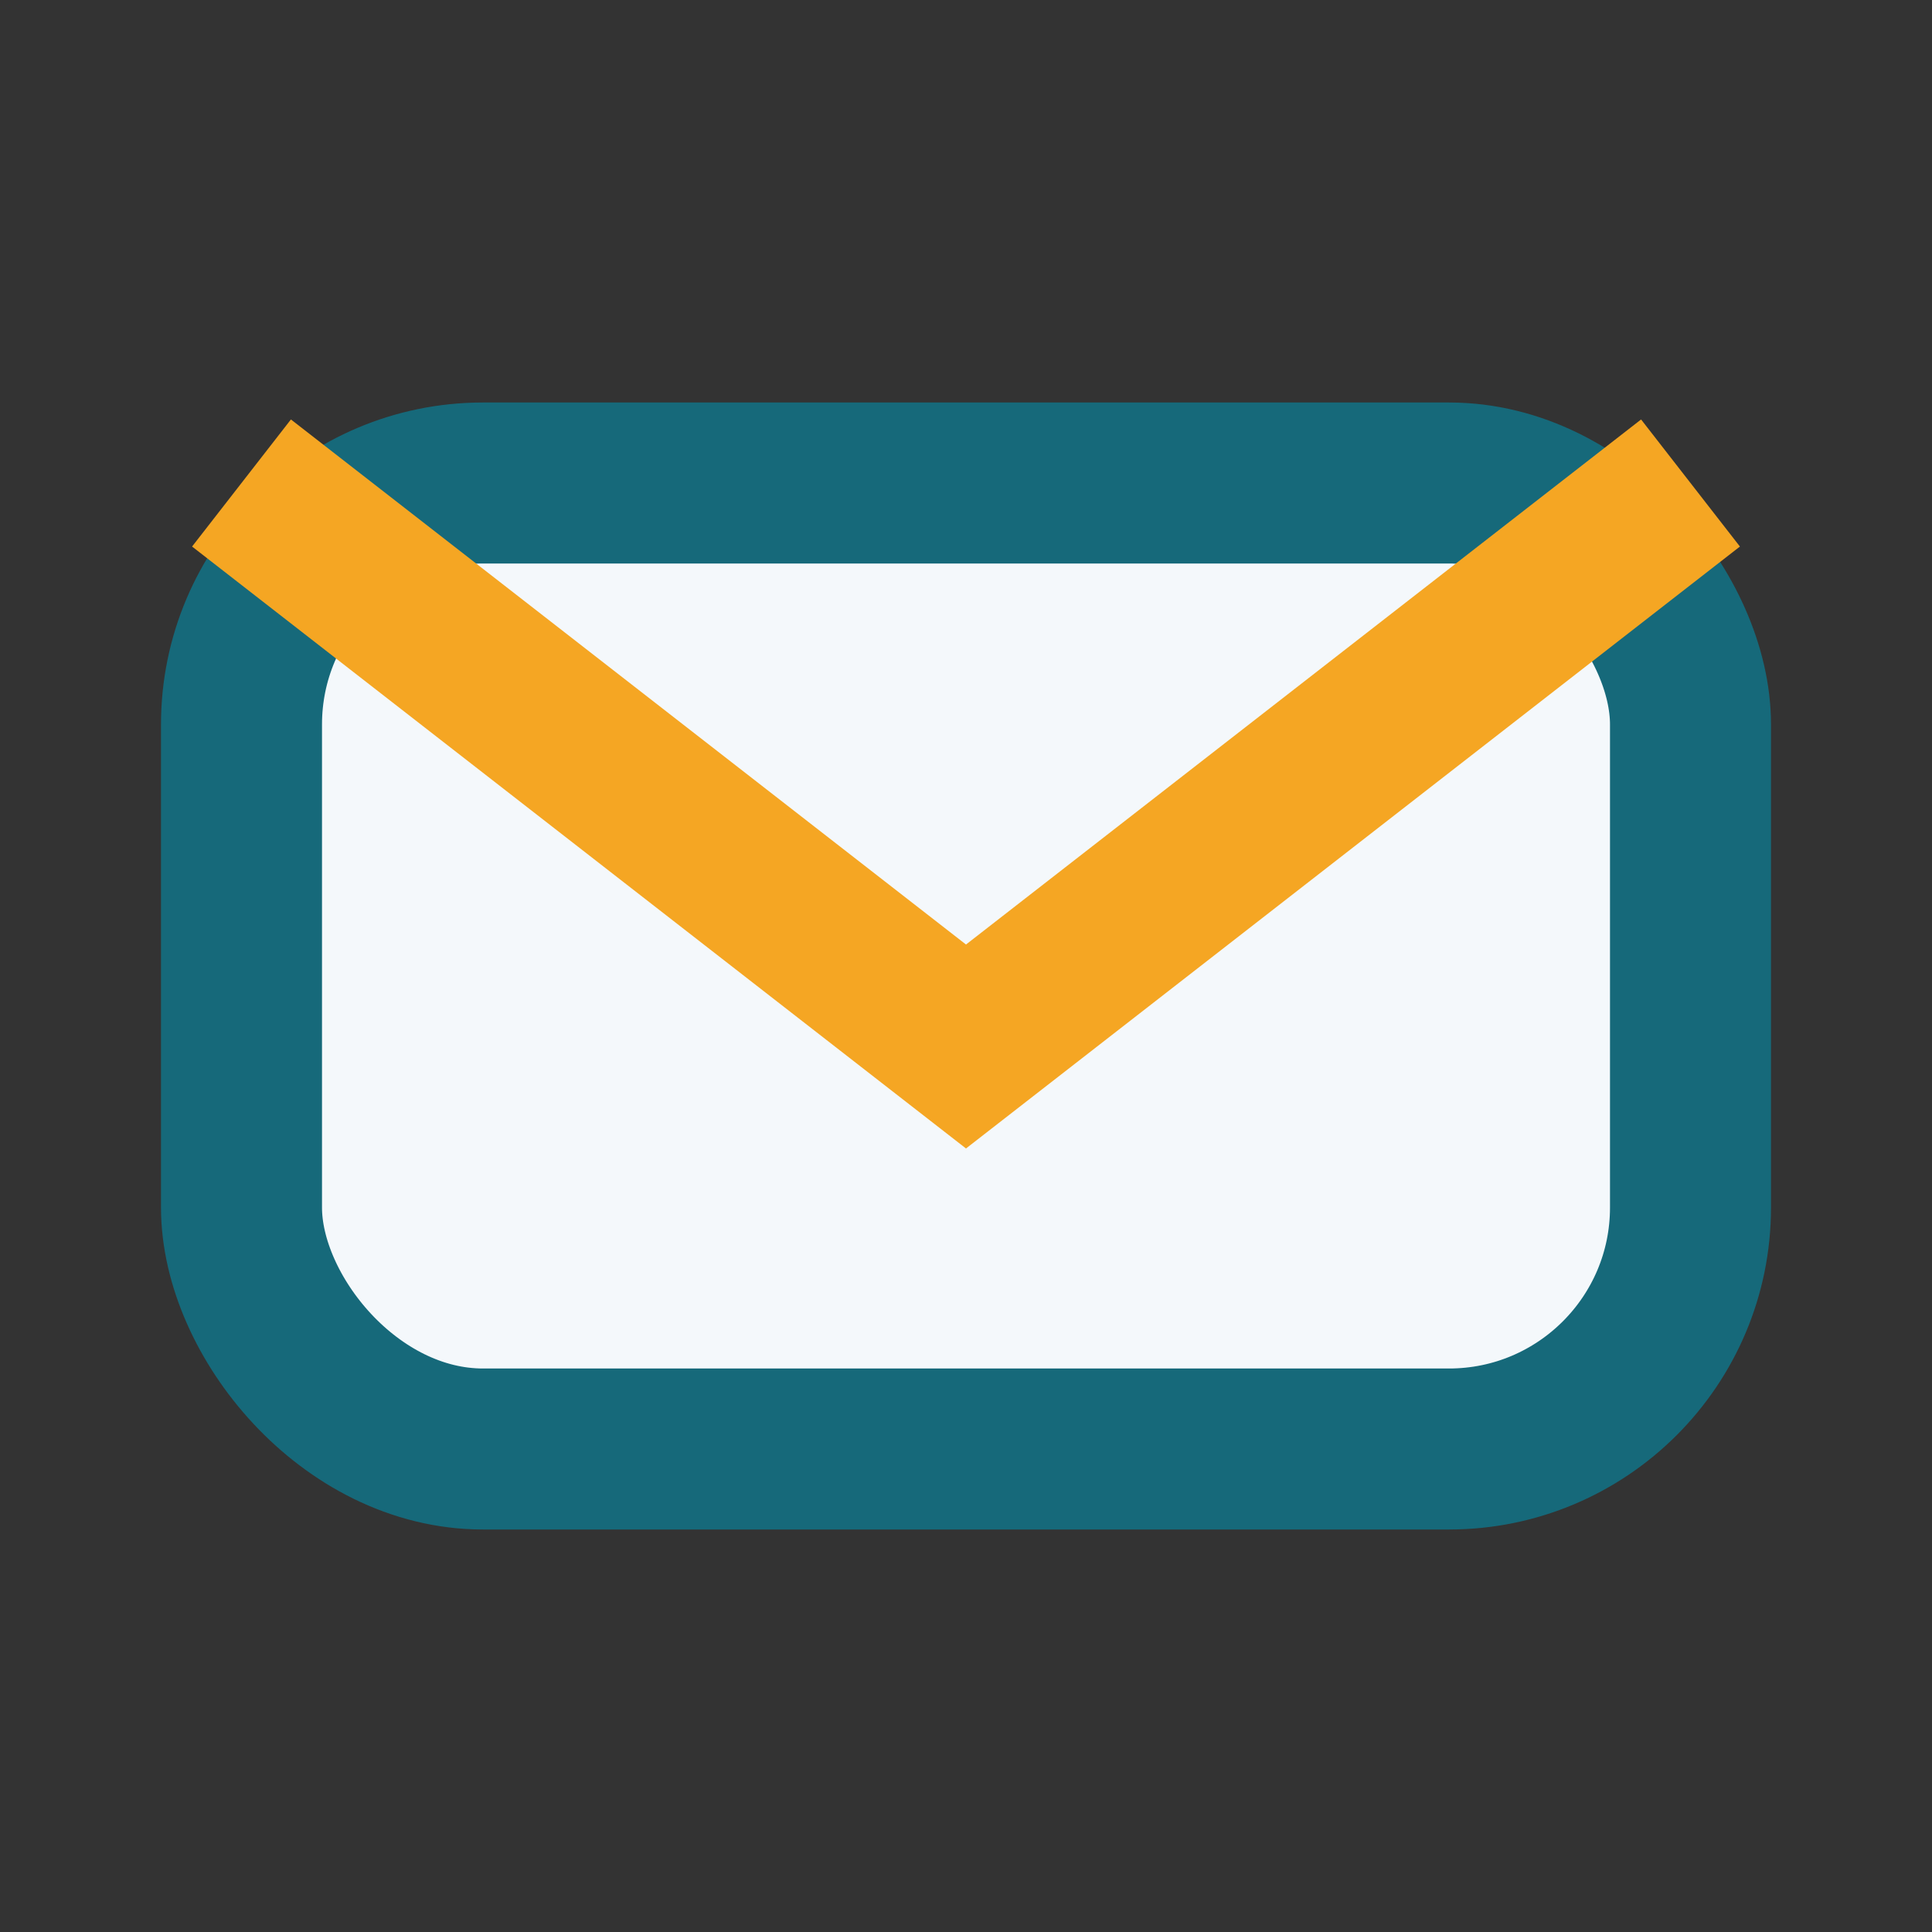
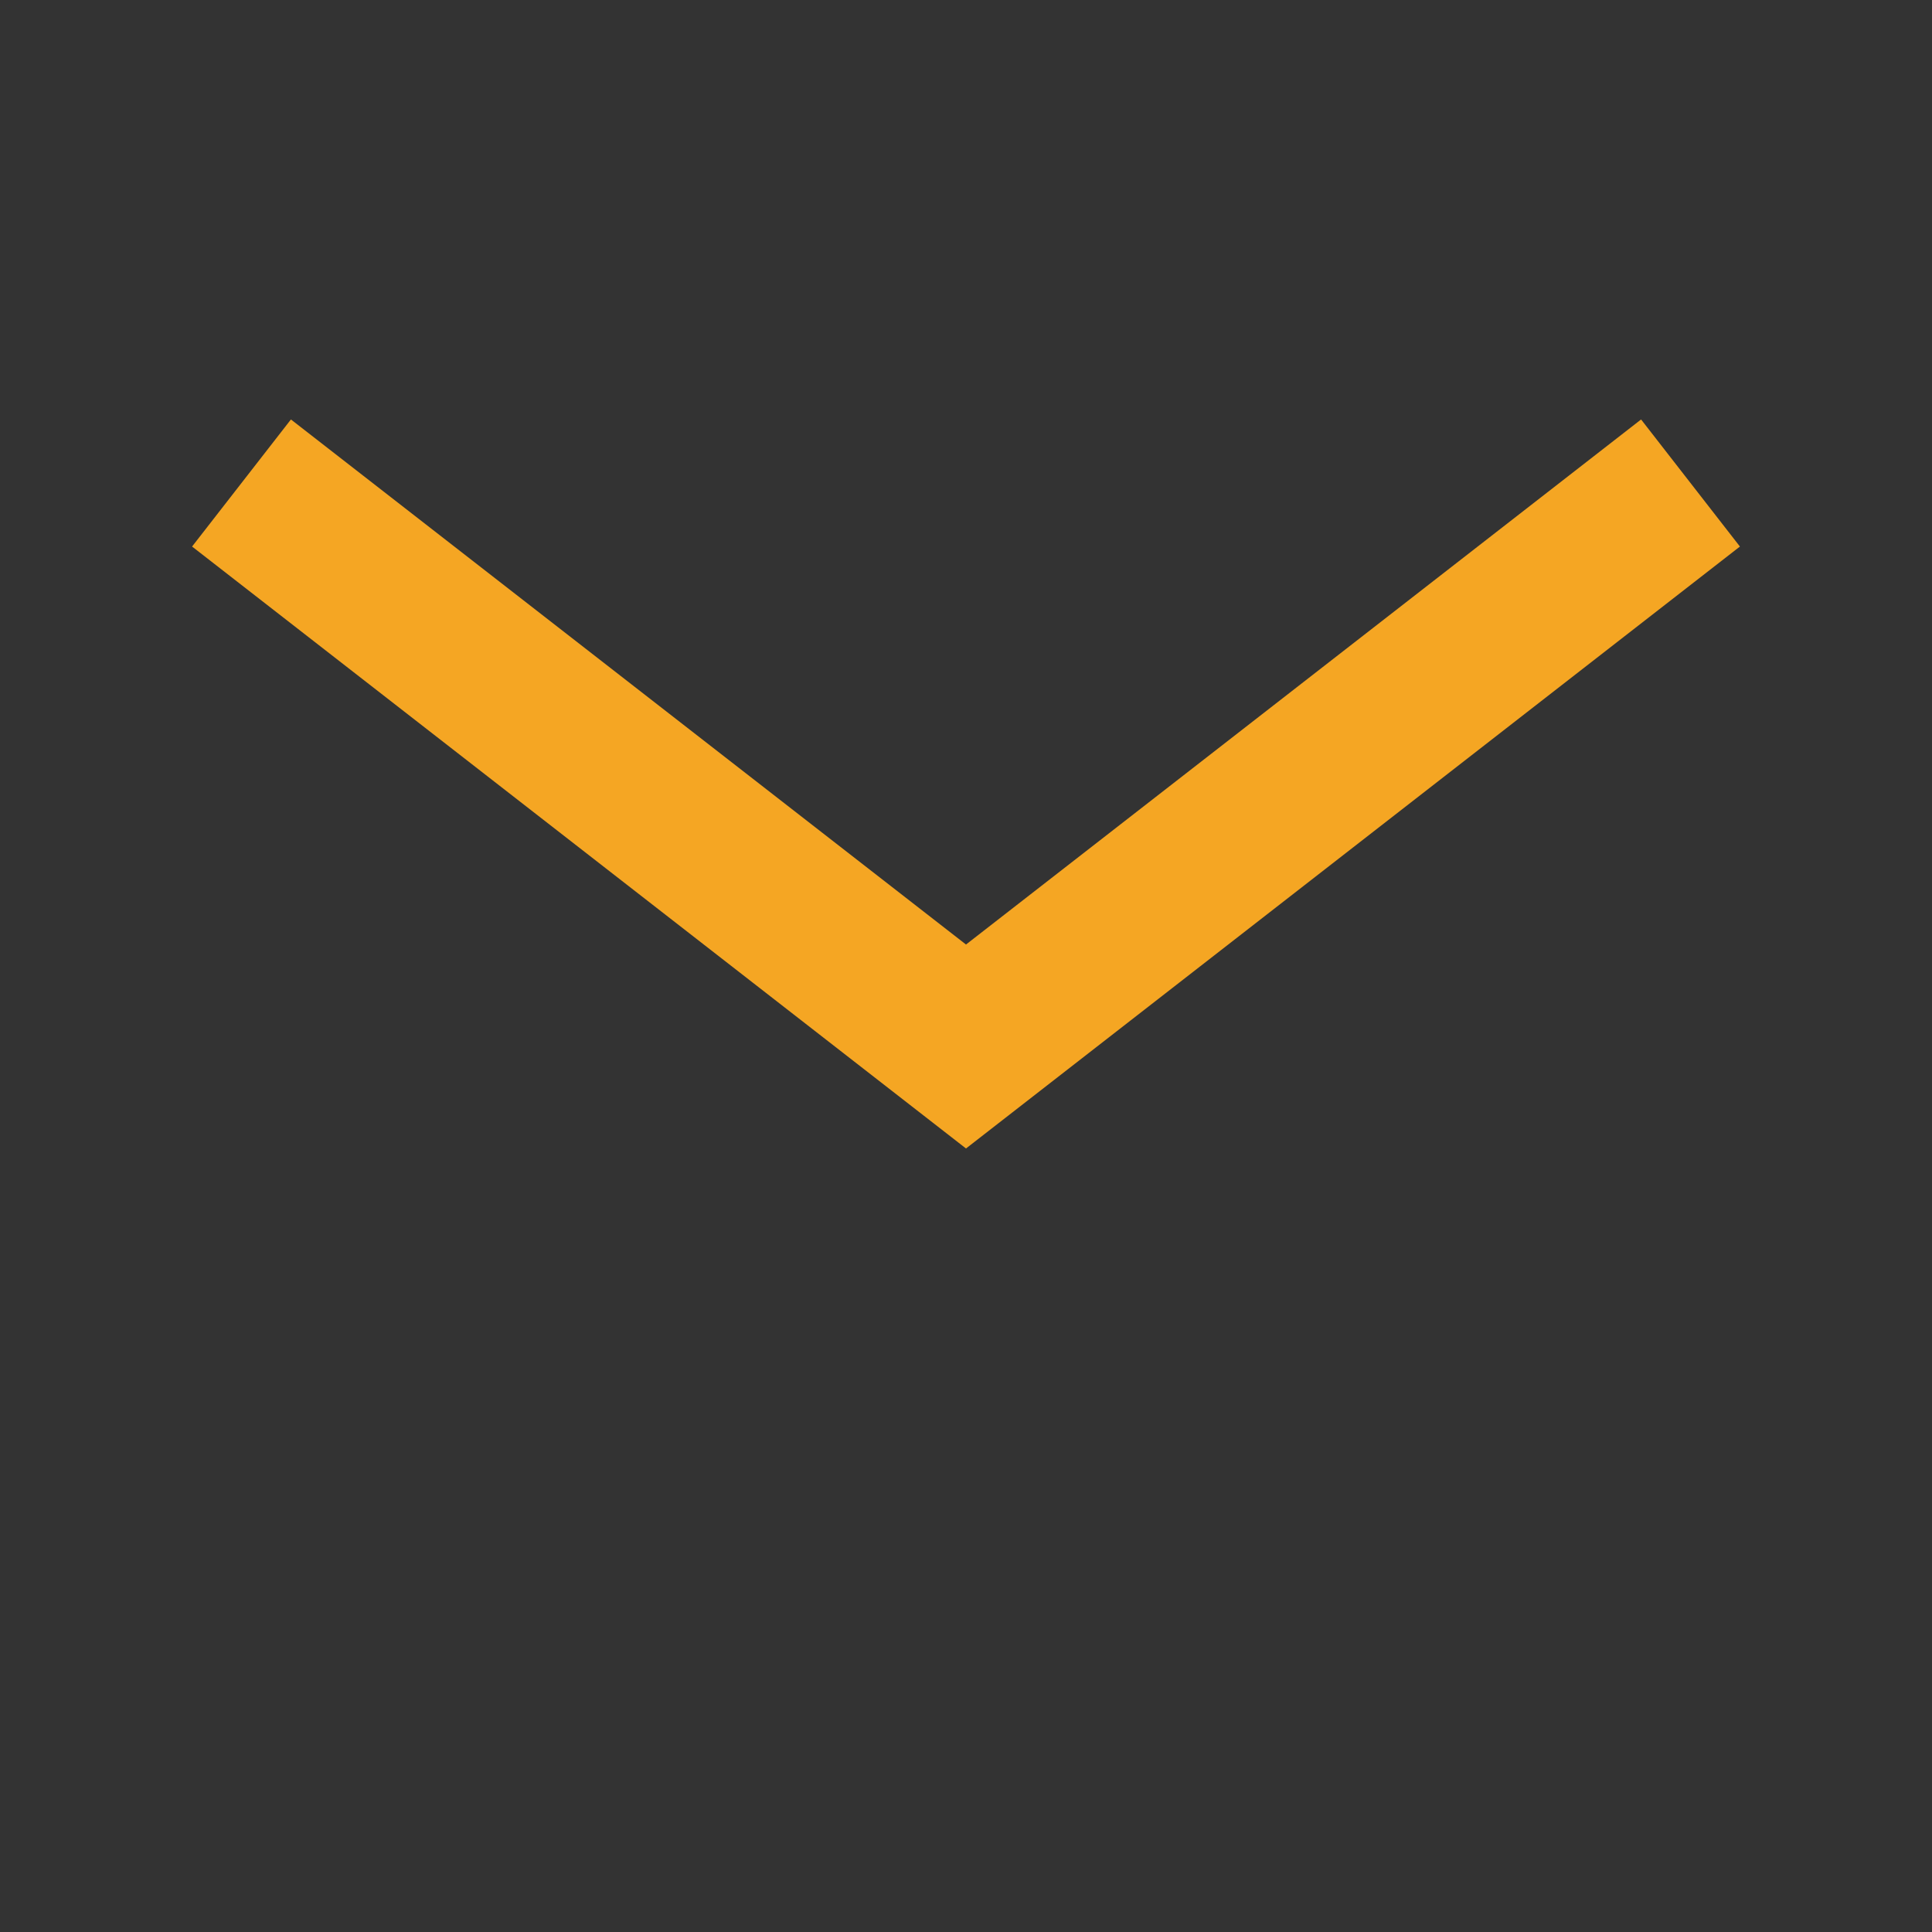
<svg xmlns="http://www.w3.org/2000/svg" width="24" height="24" viewBox="0 0 24 24">
  <rect x="0" y="0" width="24" height="24" fill="#333333" stroke="none" />
-   <rect x="3" y="6" width="18" height="12" rx="3" fill="#F4F8FB" stroke="#16697A" stroke-width="2" />
  <path d="M3 6l9 7 9-7" fill="none" stroke="#F5A623" stroke-width="2" />
</svg>